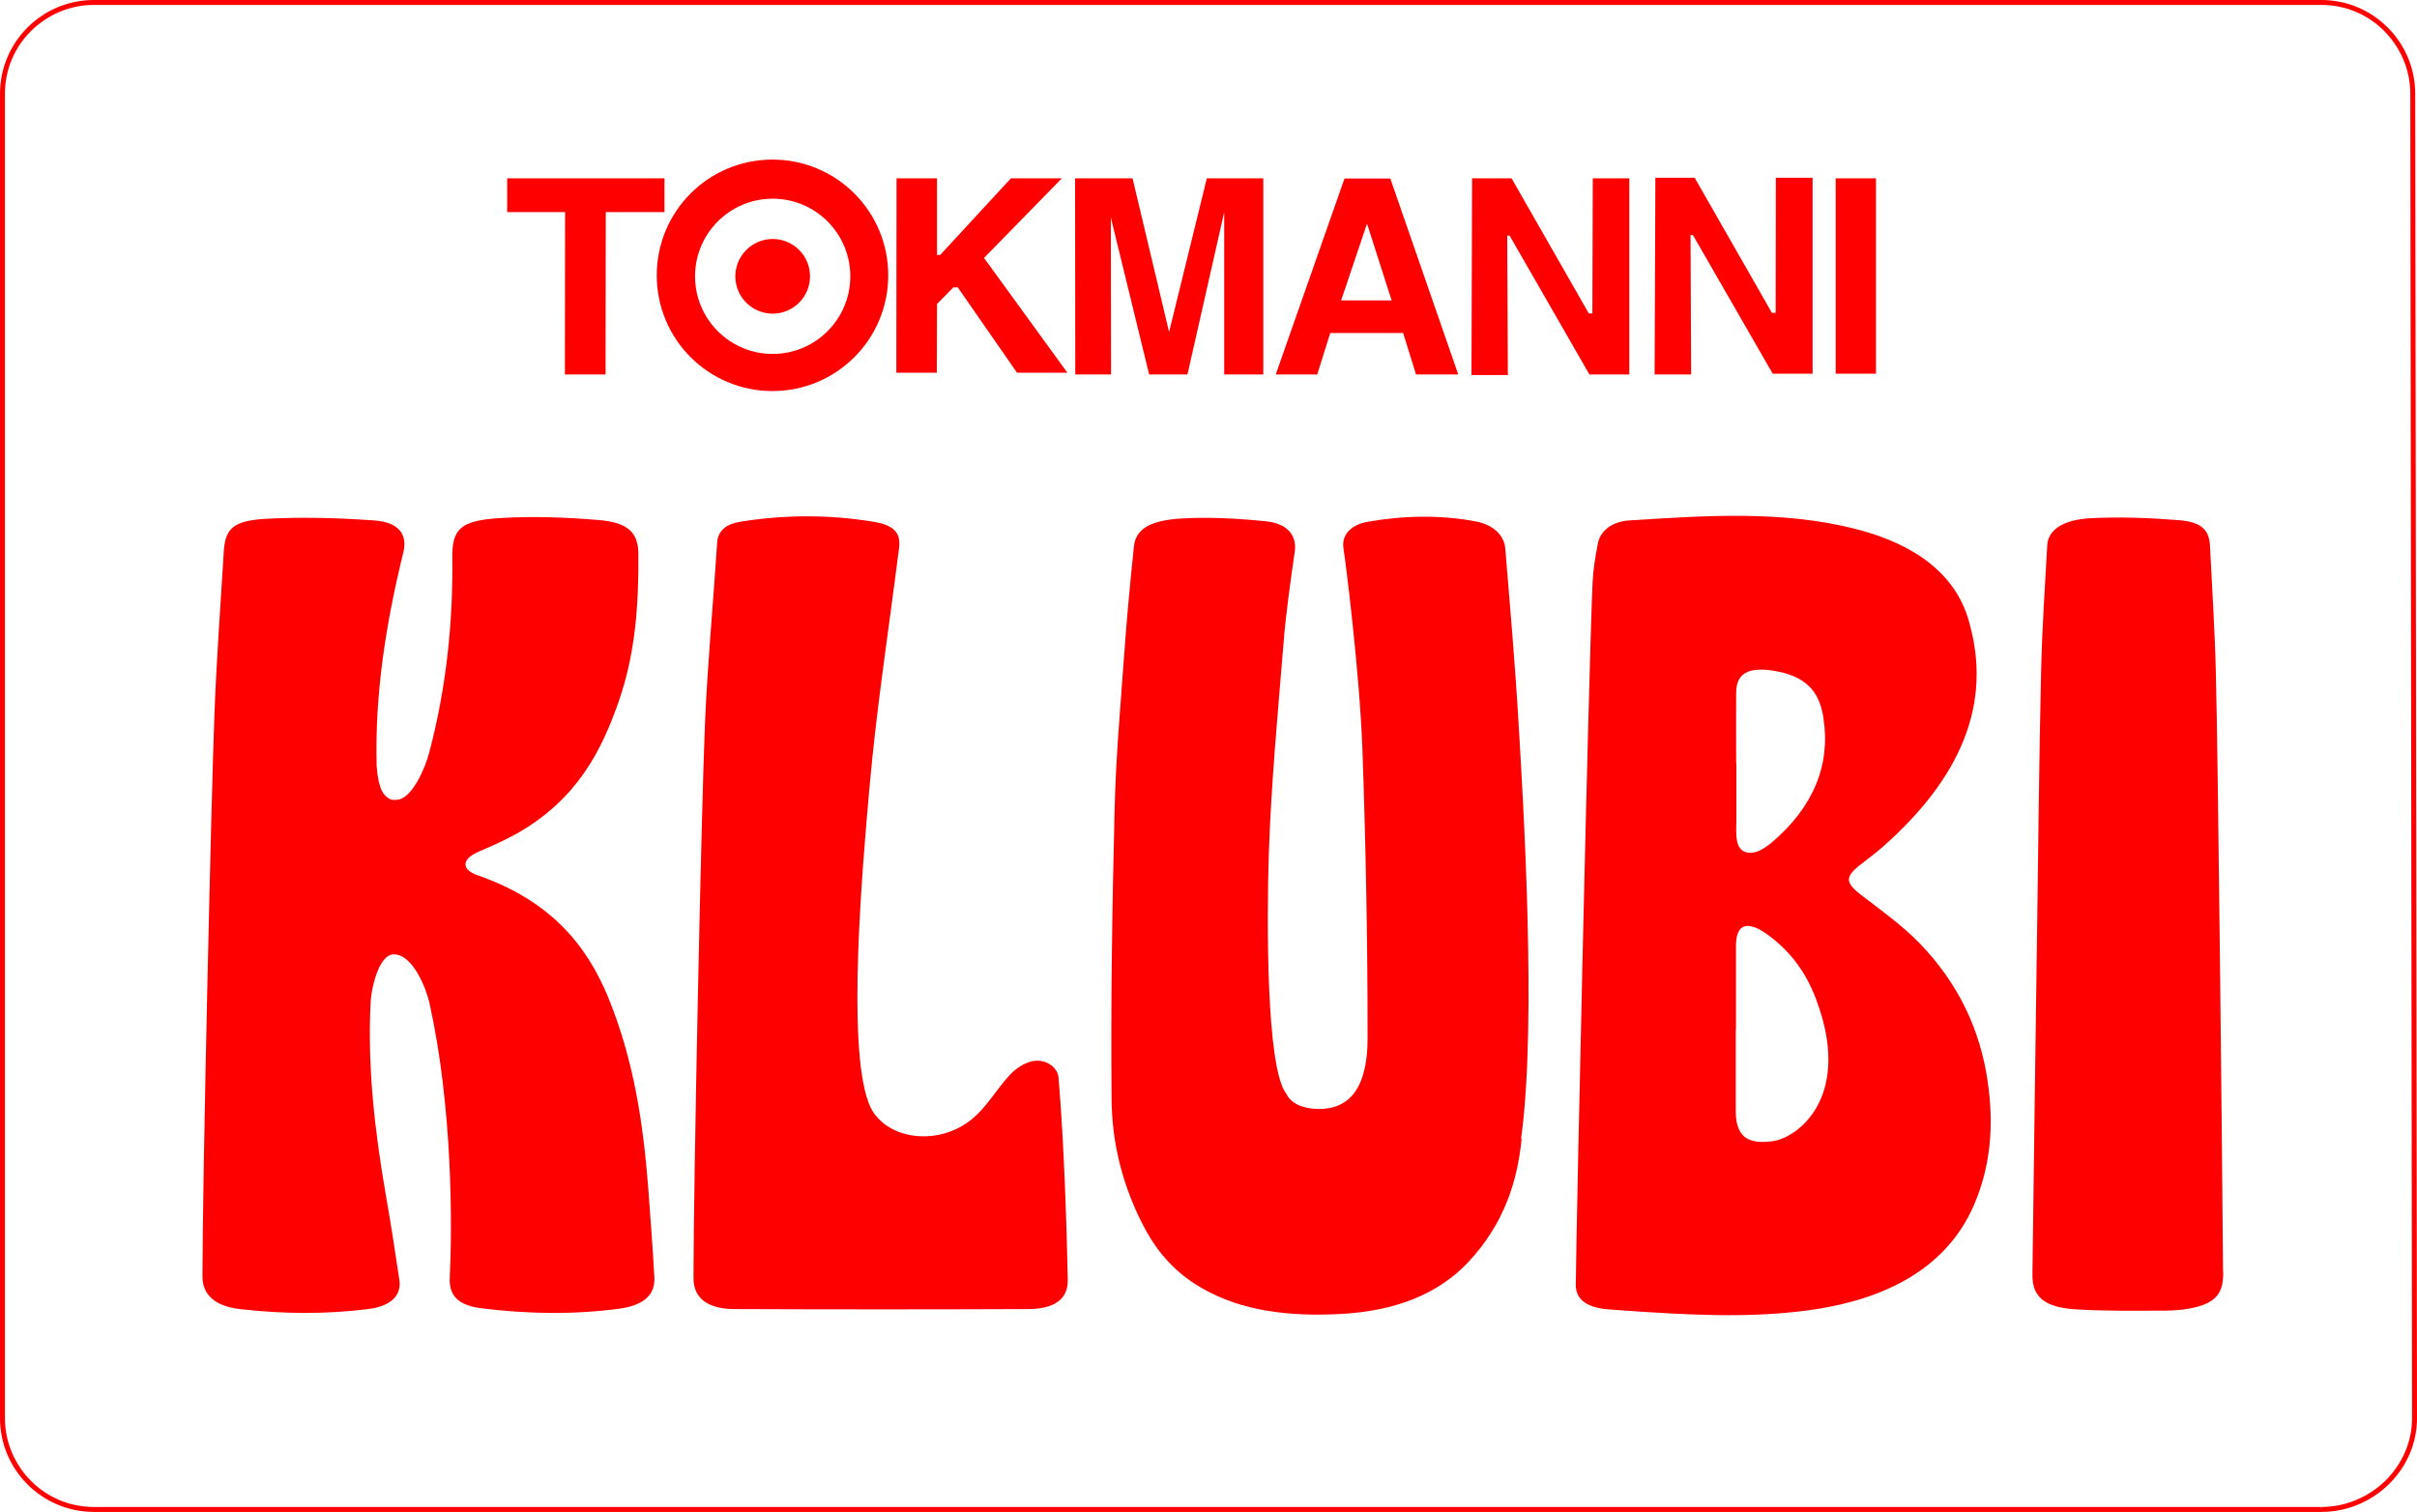
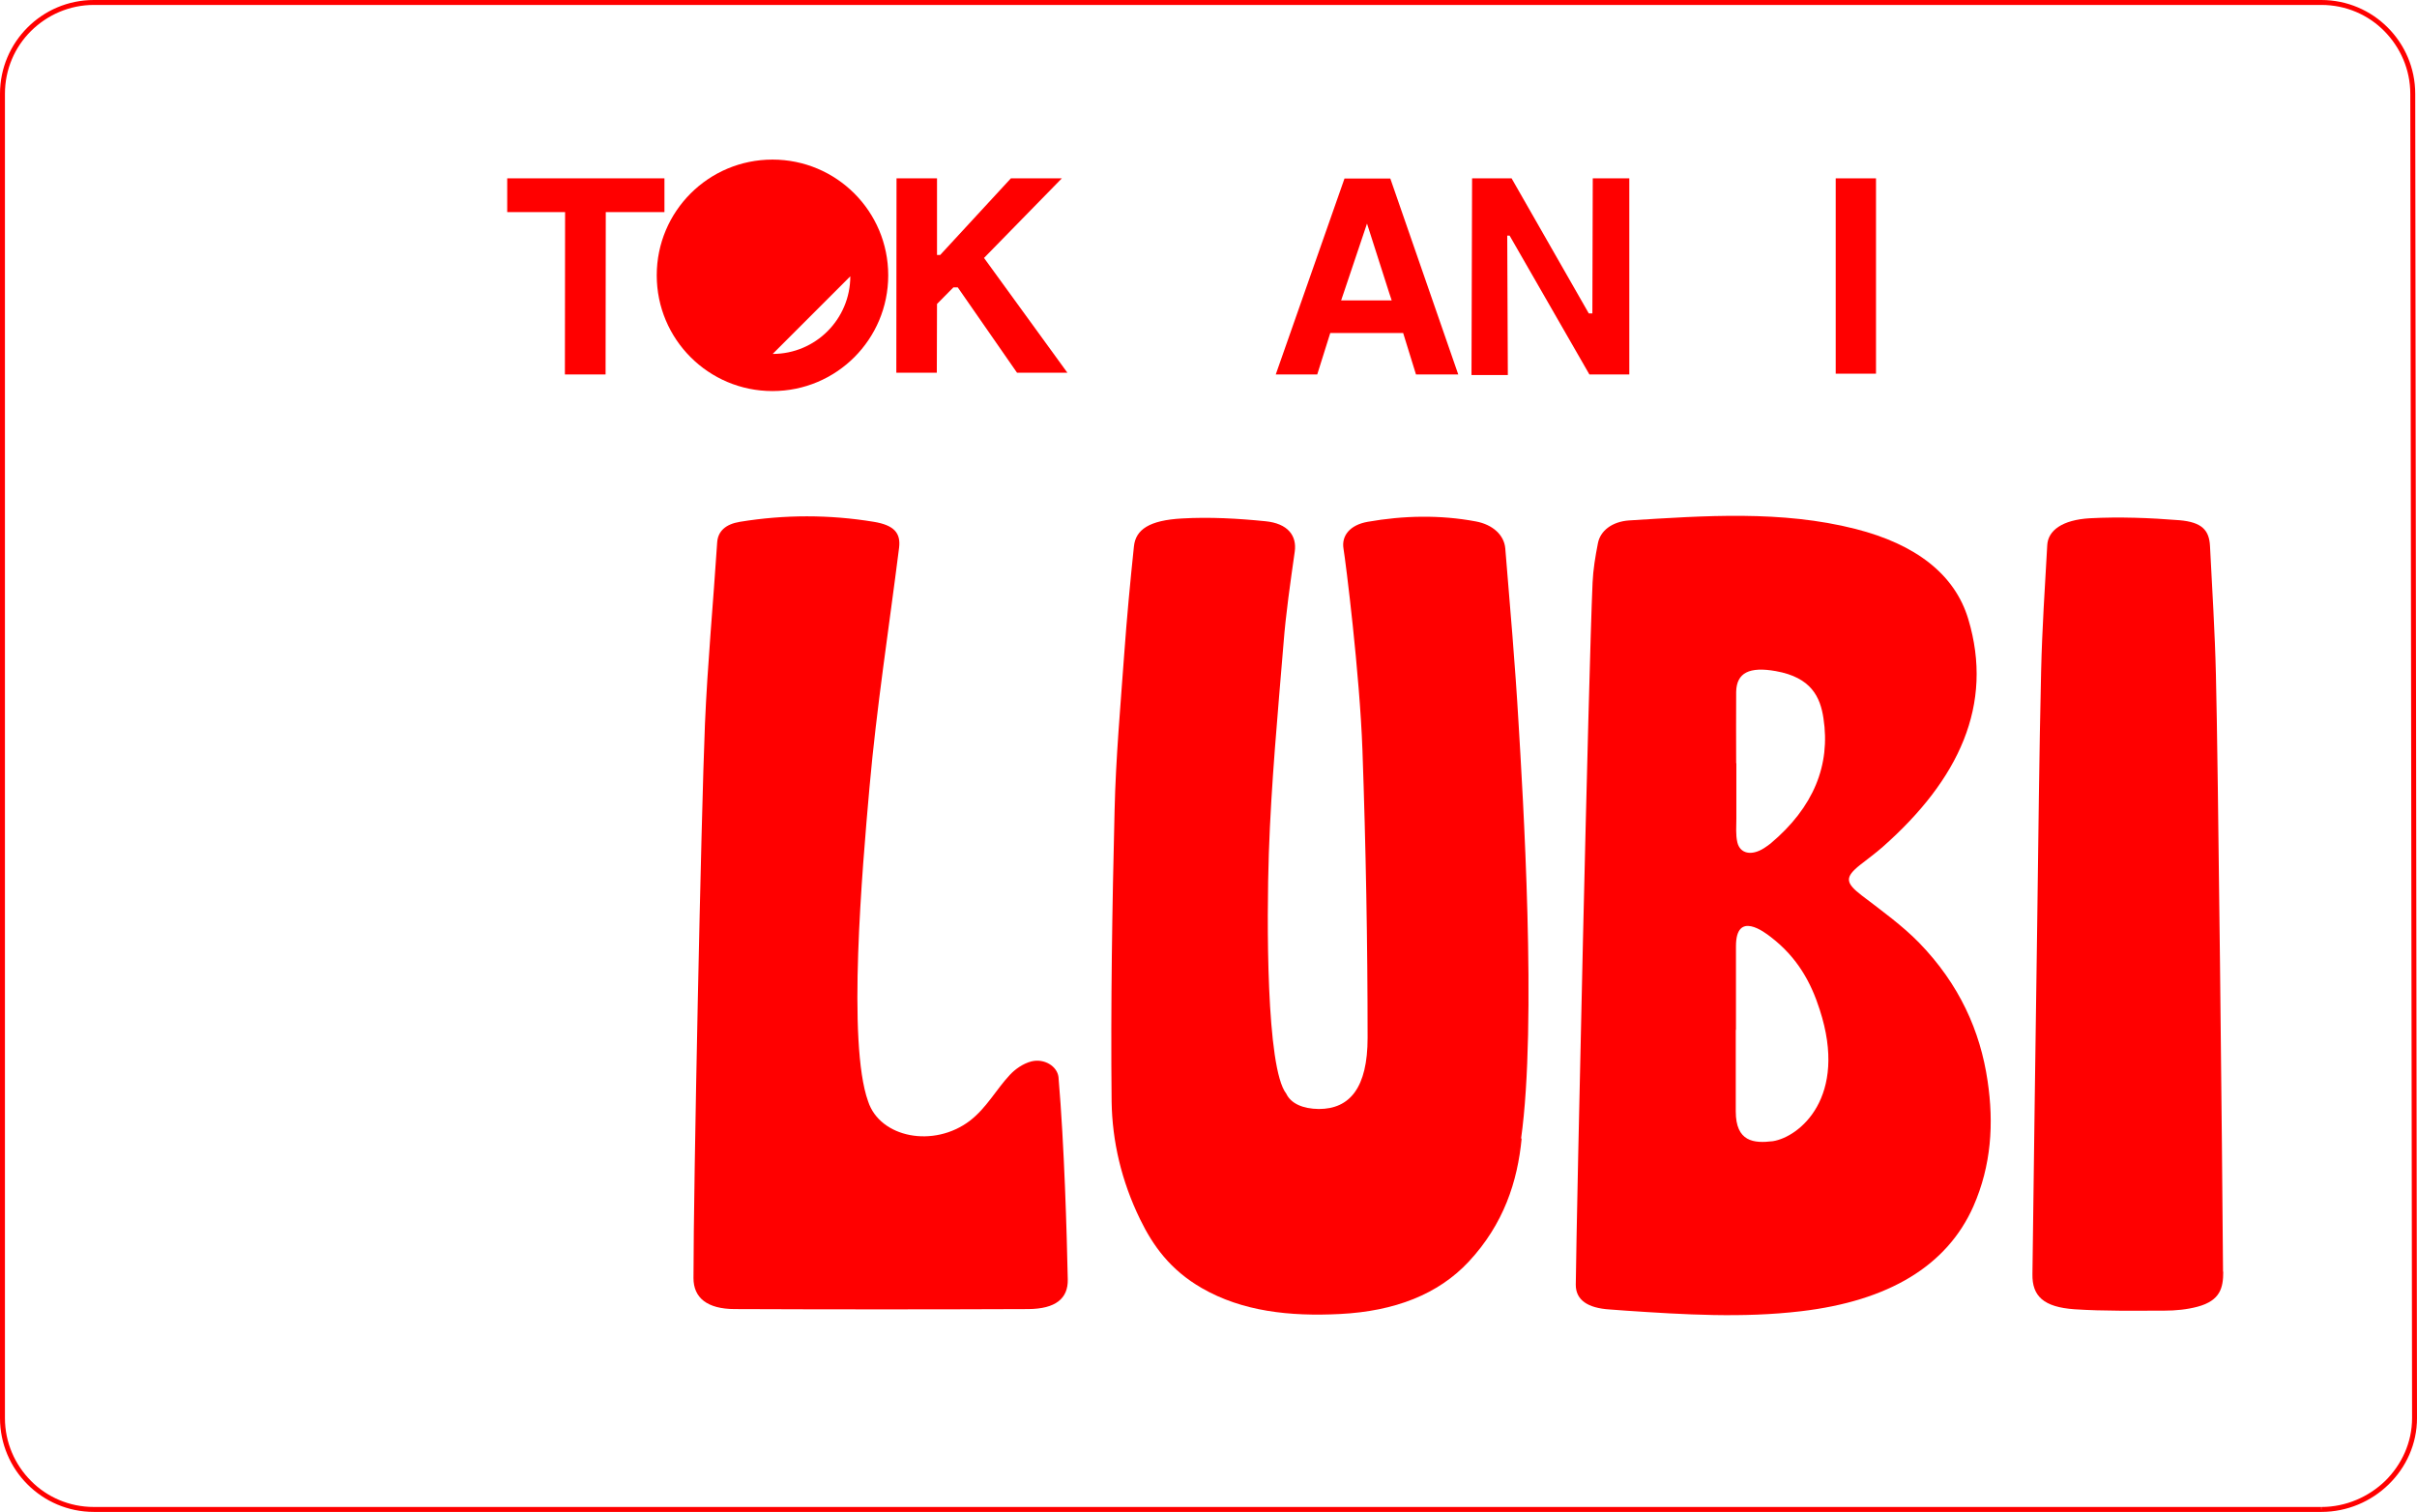
<svg xmlns="http://www.w3.org/2000/svg" id="Layer_2" viewBox="0 0 122.37 76.55">
  <defs>
    <style>.cls-1{fill:red;}</style>
  </defs>
  <g id="Layer_1-2">
    <path class="cls-1" d="M117.52,76.42v-.12H4.75c-1.24,0-2.37-.5-3.18-1.32-.81-.81-1.32-1.94-1.32-3.18V4.75C.25,3.51.75,2.38,1.57,1.57c.82-.81,1.94-1.32,3.18-1.32h112.78c1.24,0,2.37.5,3.18,1.32.81.82,1.32,1.94,1.32,3.18l.09,67.05c0,1.24-.53,2.36-1.36,3.18-.84.81-1.99,1.32-3.23,1.32v.25c2.62,0,4.84-2.12,4.84-4.75l-.09-67.05c0-2.62-2.13-4.75-4.75-4.75H4.75C2.13,0,0,2.13,0,4.75v67.05c0,2.62,2.13,4.75,4.75,4.75h112.78v-.12Z" />
    <path class="cls-1" d="M70.45,15.21h-2.55l.16-.47,1.15-3.42,1.13,3.53.12.36ZM73.83,18.96l-3.44-9.92h-2.32l-3.48,9.92h2.1l.66-2.1h3.69l.65,2.1h2.15Z" />
    <polygon class="cls-1" points="25.68 9.03 25.68 10.74 28.61 10.74 28.6 18.96 30.66 18.96 30.67 10.74 33.64 10.74 33.64 9.03 25.68 9.03" />
    <polygon class="cls-1" points="45.39 9.03 45.38 18.87 47.43 18.87 47.44 15.39 48.27 14.55 48.49 14.55 51.49 18.87 54.04 18.87 49.82 13.06 53.76 9.03 51.18 9.03 47.6 12.91 47.44 12.91 47.44 9.03 45.39 9.03" />
    <rect class="cls-1" x="92.94" y="9.03" width="2.04" height="9.89" />
-     <polygon class="cls-1" points="54.43 9.03 54.44 18.96 56.25 18.96 56.24 11.01 58.18 18.96 60.12 18.96 61.98 10.74 61.98 18.96 63.96 18.96 63.96 9.03 61.1 9.03 59.19 16.81 57.34 9.03 54.43 9.03" />
    <polygon class="cls-1" points="74.53 9.03 76.53 9.03 80.44 15.87 80.62 15.87 80.64 9.03 82.49 9.03 82.49 18.96 80.47 18.96 76.43 11.93 76.31 11.93 76.34 18.99 74.5 18.99 74.53 9.03" />
-     <path class="cls-1" d="M37.23,13.99c0-1.04.85-1.89,1.89-1.89s1.89.84,1.89,1.89-.85,1.89-1.89,1.89-1.89-.84-1.89-1.89" />
-     <polygon class="cls-1" points="83.81 9 85.8 9 89.71 15.84 89.9 15.84 89.91 9 91.77 9 91.77 18.92 89.75 18.92 85.71 11.9 85.59 11.9 85.62 18.96 83.77 18.96 83.81 9" />
-     <path class="cls-1" d="M43.05,13.99c0,2.17-1.76,3.93-3.93,3.93s-3.93-1.76-3.93-3.93,1.76-3.93,3.93-3.93,3.93,1.76,3.93,3.93M44.97,13.94c0-3.24-2.62-5.86-5.86-5.86s-5.86,2.62-5.86,5.86,2.62,5.86,5.86,5.86,5.86-2.62,5.86-5.86" />
-     <path class="cls-1" d="M10.85,36.35c.1-2.81.31-5.61.48-8.42.07-1.14.45-1.56,2.09-1.66,1.83-.1,3.69-.05,5.52.08,1.27.09,1.7.72,1.48,1.62-.88,3.58-1.45,7.18-1.35,10.83.1,1.28.4,1.46.56,1.59.16.13.36.13.56.09.73-.15,1.36-1.67,1.54-2.37.86-3.26,1.21-6.55,1.17-9.86-.02-1.46.4-1.9,2.44-2.02,1.64-.1,3.32-.04,4.96.1,1.52.12,2.01.65,2.02,1.72.02,2.51-.14,5.01-.99,7.45-.88,2.53-2.11,4.95-5.12,6.68-.63.36-1.33.66-2.02.96-.81.36-.85.89,0,1.18,3.71,1.29,5.54,3.57,6.62,6.22,1.28,3.14,1.76,6.36,2.01,9.61.11,1.51.23,3.01.31,4.52.05.89-.54,1.42-1.77,1.59-2.32.31-4.67.27-6.98-.02-1.01-.13-1.66-.51-1.61-1.55.13-2.65.15-8.62-1.03-13.92-.15-.68-.82-2.45-1.8-2.45-.77,0-1.13,1.73-1.17,2.33-.18,3.31.2,6.6.77,9.89.25,1.42.47,2.84.68,4.27.12.79-.45,1.33-1.58,1.47-2.16.27-4.34.25-6.5,0-1.27-.15-1.89-.74-1.89-1.65,0-4.76.43-23.6.6-28.27" />
+     <path class="cls-1" d="M43.05,13.99c0,2.17-1.76,3.93-3.93,3.93M44.97,13.94c0-3.24-2.62-5.86-5.86-5.86s-5.86,2.62-5.86,5.86,2.62,5.86,5.86,5.86,5.86-2.62,5.86-5.86" />
    <path class="cls-1" d="M87.91,38.64h0c0,.94,0,1.87,0,2.81,0,.4-.04.81.05,1.2.14.58.72.69,1.34.3.12-.08.24-.16.34-.24,2.19-1.84,3.04-3.98,2.68-6.34-.16-1.08-.62-2.07-2.41-2.39-1.34-.24-1.99.08-2.01,1.05-.01,1.2,0,2.41,0,3.61M87.89,52.14h-.01c0,1.38,0,2.75,0,4.13,0,1.54.91,1.63,1.88,1.51,1.33-.21,3.82-2.21,2.37-6.66-.43-1.35-1.12-2.64-2.48-3.68-.31-.24-1.76-1.36-1.76.47,0,.09,0,.19,0,.28v3.95M80.63,29.5c.03-.67.14-1.33.27-1.99.12-.64.72-1.1,1.58-1.16,3.84-.24,7.72-.52,11.46.43,3.06.78,5.03,2.3,5.71,4.56,1.31,4.35-.48,8.14-4.33,11.54-.35.31-.75.6-1.13.9-.81.64-.76.92.07,1.56,1.01.77,2.06,1.53,2.9,2.39,2.04,2.1,3.1,4.47,3.47,7,.32,2.15.19,4.28-.72,6.35-1.34,3.02-4.3,4.79-8.73,5.31-2.95.35-5.91.17-8.87-.03-.27-.02-.54-.04-.81-.06-1.12-.07-1.72-.48-1.72-1.25.04-3.73.65-31.11.85-35.54" />
    <path class="cls-1" d="M77.04,57.64c-.21,2.19-.91,4.34-2.68,6.24-1.54,1.65-3.74,2.51-6.52,2.65-2.54.13-4.94-.13-6.99-1.31-1.6-.92-2.48-2.15-3.13-3.49-.94-1.93-1.41-3.94-1.44-5.96-.05-4.91.03-9.82.15-14.73.06-2.65.3-5.3.49-7.95.13-1.81.3-3.62.49-5.43.09-.85.78-1.32,2.44-1.41,1.39-.08,2.82,0,4.21.14,1.15.11,1.61.74,1.49,1.55-.22,1.56-.45,3.12-.57,4.68-.29,3.53-.62,7.05-.74,10.58-.11,3.34-.14,10.87.88,12.17.24.51.85.77,1.65.78,1.57,0,2.47-1.08,2.47-3.6,0-4.85-.09-9.7-.26-14.55-.14-3.91-.85-9.56-.96-10.22-.11-.65.32-1.2,1.22-1.36,1.82-.32,3.66-.36,5.48-.02.86.16,1.43.69,1.49,1.36.24,2.94.5,5.87.67,8.81.21,3.53.95,15.25.13,21.08" />
    <path class="cls-1" d="M35.69,36.68c.13-3.07.42-6.14.62-9.22.04-.56.42-.92,1.15-1.04,2.26-.37,4.53-.37,6.78,0,1.03.17,1.37.57,1.28,1.31-.51,4.05-1.14,8.09-1.5,12.15-.37,4.17-1.13,12.93-.07,15.88.6,1.85,3.33,2.38,5.16.98.85-.66,1.31-1.56,2.02-2.32.26-.28.66-.57,1.09-.68.65-.16,1.3.24,1.37.79.3,3.52.42,7.92.47,10.25.02.97-.62,1.49-2,1.5-4.95.02-9.9.02-14.85,0-1.42,0-2.1-.58-2.1-1.57,0-4.74.39-23.43.58-28.03" />
    <path class="cls-1" d="M112.56,64.39c0,.8-.14,1.46-1.3,1.77-.52.14-1.11.2-1.68.2-1.52,0-3.05.03-4.55-.07-1.56-.11-2.15-.66-2.13-1.78.07-5.88.16-11.77.24-17.65.06-4.3.1-8.6.2-12.9.05-2.12.19-4.24.31-6.36.04-.74.76-1.28,2.16-1.36,1.5-.08,3.04-.02,4.54.1,1.13.1,1.5.5,1.54,1.31.11,2.18.25,4.35.3,6.53.11,4.3.32,24.44.36,30.21" />
  </g>
</svg>